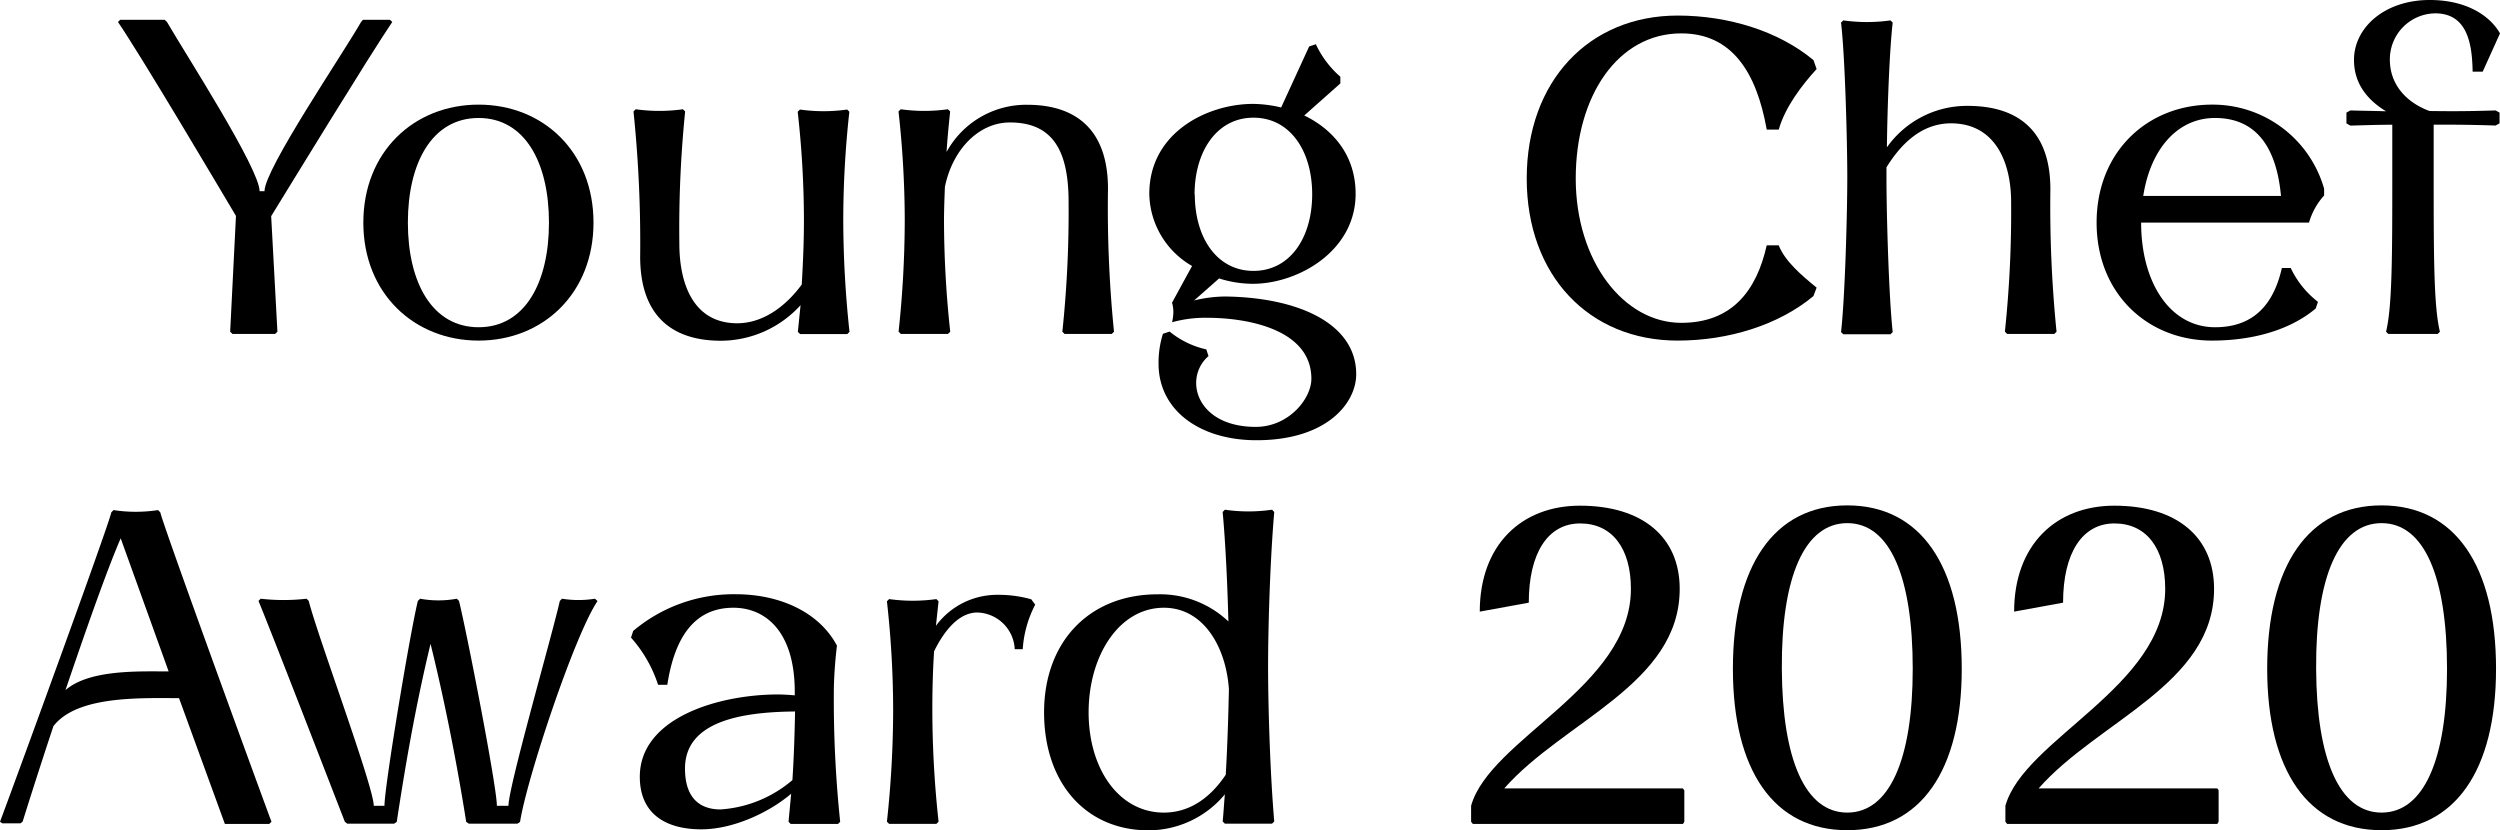
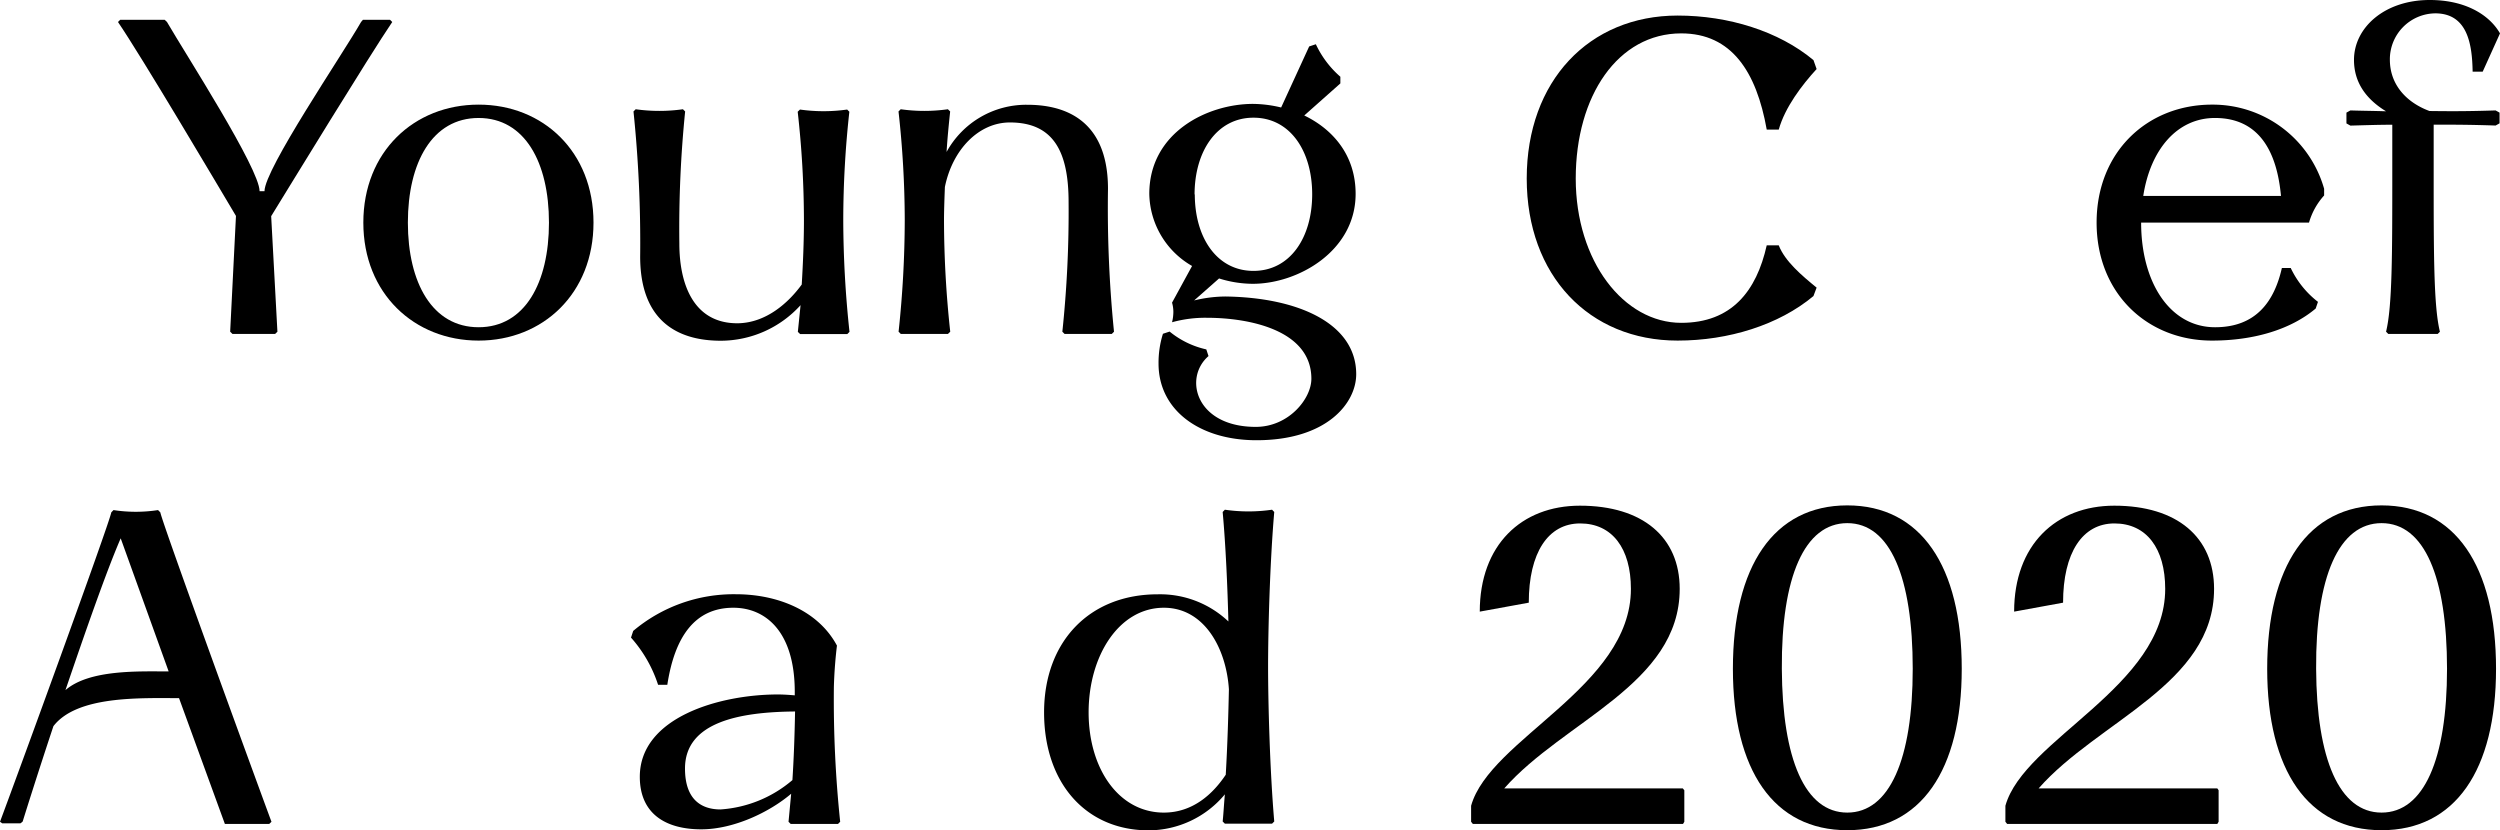
<svg xmlns="http://www.w3.org/2000/svg" viewBox="0 0 340.73 113.17">
  <g id="Layer_2" data-name="Layer 2">
    <g id="Design">
      <path d="M37.81,45.21l-.31.3H31.68l-.31-.3.79-15.78C29.67,25.24,19.18,7.52,16.08,3l.3-.3h6.07l.31.3c2.61,4.49,12.62,20,12.62,23.06h.67c0-3,10.55-18.51,13.16-23.06l.25-.3h3.7l.3.3c-3.09,4.55-14,22.4-16.5,26.46Z" />
      <path d="M49.52,30.34c0-9.65,6.91-16.08,15.71-16.08s15.66,6.43,15.66,16.08S74,46.42,65.23,46.42,49.52,40,49.52,30.34Zm25.3,0c0-8.19-3.28-14.26-9.59-14.26s-9.64,6.07-9.64,14.26S58.92,44.6,65.23,44.6,74.82,38.53,74.82,30.34Z" />
      <path d="M114.93,30a145,145,0,0,0,.85,15.23l-.3.3h-6.43l-.31-.3.37-3.64a14.71,14.71,0,0,1-10.86,4.85c-4.19,0-11-1.33-11-11.47a173.58,173.58,0,0,0-.91-19.78l.3-.3a23.15,23.15,0,0,0,6.44,0l.3.3a159.13,159.13,0,0,0-.79,18c0,5.65,2,10.93,8,10.87,3.89-.07,6.92-2.86,8.68-5.28.18-3,.3-5.95.3-8.74a133.55,133.55,0,0,0-.85-14.81l.31-.3a23.08,23.08,0,0,0,6.43,0l.3.3A136.16,136.16,0,0,0,114.93,30Z" />
      <path d="M151.83,45.21l-.3.3h-6.44l-.3-.3a155.8,155.8,0,0,0,.85-17.66c0-6.8-2-10.86-8-10.86-4.25,0-7.83,3.7-8.86,8.8-.06,1.63-.12,3.21-.12,4.49a142.34,142.34,0,0,0,.85,15.23l-.31.3h-6.43l-.3-.3A145,145,0,0,0,123.31,30a136,136,0,0,0-.85-14.81l.3-.3a23.08,23.08,0,0,0,6.43,0l.31.3c-.18,1.7-.37,3.58-.49,5.52a12.37,12.37,0,0,1,11-6.43c4.18,0,11,1.34,11,11.47A168.93,168.93,0,0,0,151.83,45.21Z" />
      <path d="M184.84,51c0,3.94-4,9-13.59,9-7.71,0-13.35-4.07-13.35-10.44a13.19,13.19,0,0,1,.6-4.07l.91-.3a12,12,0,0,0,5,2.43l.3.91c-3.46,3-1.7,9.65,6.44,9.65,4.49,0,7.58-3.83,7.58-6.56,0-6.67-8.55-8.31-14.26-8.31a17,17,0,0,0-4.73.61,6,6,0,0,0,.18-1.4,4.58,4.58,0,0,0-.18-1.27l2.73-5a11.55,11.55,0,0,1-5.83-9.83c0-8.38,7.95-12.26,14.14-12.26a17,17,0,0,1,3.83.49l3.82-8.32.91-.3a13.37,13.37,0,0,0,3.34,4.43v.91l-4.92,4.37c3.89,1.88,7,5.4,7,10.68,0,7.83-7.89,12.26-14,12.26a15.45,15.45,0,0,1-4.61-.73l-3.4,3a18.39,18.39,0,0,1,4.25-.54C176.89,40.54,184.84,44.06,184.84,51Zm-22-24.52c0,5.89,3,10.44,8,10.44s8-4.55,8-10.44-3-10.44-8-10.44S162.81,20.63,162.81,26.52Z" />
      <path d="M208.08,24.33c0-13.29,8.5-22.21,20.57-22.21,6.92,0,13.78,2.13,18.51,6.07l.43,1.22c-2,2.18-4.31,5.21-5.16,8.25h-1.64C239.39,9.77,236,4.55,229.14,4.55c-8.62,0-14.38,8.5-14.38,19.78S221.31,44,229.14,44c6.86,0,10.25-4.31,11.65-10.56h1.64c.85,2.18,3.15,4.12,5.16,5.76l-.43,1.15c-4.73,3.95-11.59,6.07-18.51,6.07C216.58,46.42,208.08,37.56,208.08,24.33Z" />
-       <path d="M280.29,45.21l-.3.3h-6.43l-.31-.3a155.8,155.8,0,0,0,.85-17.66c0-5.64-2.3-10.8-8.31-10.74-4.25.06-7,3.28-8.68,6v1.33c0,4.92.31,16.14.85,21.12l-.3.3h-6.43l-.31-.3c.55-4.92.85-16.26.85-21.12,0-4.67-.3-16.38-.85-21.06l.31-.3a23.08,23.08,0,0,0,6.43,0l.3.3c-.42,3.58-.73,11.47-.79,17a13.36,13.36,0,0,1,11-5.65c4.18,0,11.28,1.22,11.28,11.35A171.26,171.26,0,0,0,280.29,45.21Z" />
      <path d="M314.7,30.34H291.82c0,8.19,3.95,14.26,10.08,14.26,5.58,0,8.07-3.52,9.1-8.07h1.21a12.69,12.69,0,0,0,3.71,4.61l-.31.91c-3.4,2.86-8.43,4.37-14.14,4.37-8.8,0-15.72-6.43-15.72-16.08s6.92-16.08,15.72-16.08a15.78,15.78,0,0,1,15.29,11.47v.91A9.36,9.36,0,0,0,314.7,30.34Zm-3.82-3.64c-.55-5.95-2.91-10.62-9-10.62-5.16,0-8.8,4.31-9.77,10.62Z" />
      <path d="M340.13,15.05l.54.3v1.46l-.54.3c-3.7-.12-5.46-.12-8.44-.12V23.3c0,11.35,0,18.45.85,21.91l-.3.3H325.5l-.3-.3c.85-3.46.85-10.56.85-21.91V17c-1.76,0-3.52.06-5.71.12l-.54-.3V15.35l.54-.3c1.83.06,3.34.06,4.86.12-2.79-1.7-4.37-4-4.37-7C320.83,3.76,325,0,331.15,0c5,0,8.19,2.12,9.58,4.55l-2.36,5.22H337c-.06-3.7-.67-7.95-5.1-7.95a6.26,6.26,0,0,0-6.18,6.31c0,3.4,2.24,5.83,5.4,7C334.36,15.17,336.3,15.17,340.13,15.05Z" />
      <path d="M37,112l-.31.3H30.65L24.4,95.15c-5.28,0-13.9-.36-17.12,3.82-2.06,6.2-3.7,11.41-4.19,13l-.3.24H.3L0,112c1.88-5,14.87-40.54,15.17-42.17l.3-.31a19.93,19.93,0,0,0,6.07,0l.31.31C22.15,71.42,35.14,107,37,112Zm-14-20.45L16.45,73.37c-1.95,4.49-4.86,12.86-7.53,20.69C12.2,91.21,19,91.51,23.06,91.51Z" />
-       <path d="M81.44,81.92c-3.1,4.55-9.65,24.22-10.56,30.1l-.36.24H63.9l-.36-.24c-.61-3.88-2.25-13.71-4.86-24.27-2.55,10.56-4,20.39-4.61,24.27l-.36.24H47.33L47,112c-2.31-5.94-9.89-25.55-11.77-30.1l.3-.3a27.2,27.2,0,0,0,6.25,0l.3.3c1.1,4.49,8.86,25.31,8.86,27.92h1.46c0-2.61,3.46-23.43,4.55-27.92l.31-.3a13.84,13.84,0,0,0,5,0l.3.3c1.1,4.49,5.16,25.31,5.16,27.92H69.3c0-2.61,6-23.43,7-27.92l.3-.3a14.08,14.08,0,0,0,4.49,0Z" />
      <path d="M114.51,112l-.3.3h-6.44l-.3-.3.36-3.82c-3,2.55-7.88,4.85-12.25,4.85-4.86,0-8.38-2.12-8.38-7.16,0-8.13,10.92-11.22,18.81-11.22.79,0,1.58.06,2.31.12V94.3c0-8.25-4-11.47-8.37-11.47-5.28,0-8,4-9,10.5H89.69A18,18,0,0,0,86,86.9l.3-.91a21.25,21.25,0,0,1,14-5c5.7,0,11.23,2.25,13.77,7-.18,1.46-.36,3.46-.42,5.65A159.78,159.78,0,0,0,114.51,112ZM108,106.32c.18-2.79.3-5.89.36-9.35-7.46.06-15,1.4-15,7.77,0,4.19,2.18,5.58,4.85,5.58A16.78,16.78,0,0,0,108,106.32Z" />
-       <path d="M141.09,82.41a15.27,15.27,0,0,0-1.7,6.07H138.3a5.25,5.25,0,0,0-5.1-5c-2.61,0-4.61,2.67-5.89,5.28-.18,2.73-.24,5.46-.24,8a142.2,142.2,0,0,0,.85,15.23l-.3.3h-6.44l-.3-.3a142.2,142.2,0,0,0,.85-15.23,133.83,133.83,0,0,0-.85-14.81l.3-.3a23.15,23.15,0,0,0,6.44,0l.3.3-.36,3.34A10.35,10.35,0,0,1,136,81.07a16.31,16.31,0,0,1,4.55.61Z" />
      <path d="M172.83,90.84c0,4.86.24,14.14.84,21.12l-.3.3h-6.43l-.3-.3c.12-1.15.18-2.43.3-3.7a13.57,13.57,0,0,1-10.38,4.91c-8.55,0-14.26-6.43-14.26-16.08S148.49,81,157.78,81a13.54,13.54,0,0,1,9.64,3.7c-.12-4.67-.36-10.31-.78-14.92l.3-.31a22.34,22.34,0,0,0,6.43,0l.3.31C173.07,76.76,172.83,86,172.83,90.84Zm-5.77,14.75c.24-4.13.36-8.31.43-11.65-.37-5.65-3.4-11.11-8.86-11.11-6.13,0-10.26,6.56-10.26,14.26s4.13,13.66,10.26,13.66C162.63,110.75,165.36,108.14,167.06,105.59Z" />
      <path d="M229.56,107.71V112l-.18.3H200.74l-.24-.3v-2.18c2.54-9.11,21.78-16.21,21.78-29.56,0-5.52-2.55-8.92-6.92-8.92s-7,4-7,10.8l-6.68,1.22c0-9.1,5.7-14.44,13.65-14.44,8.56,0,13.6,4.3,13.6,11.34,0,13-15.84,18-23.91,27.19h24.33Z" />
      <path d="M236.18,91.15c0-14,5.58-22.27,15.59-22.27s15.6,8.25,15.6,22.27c0,13.83-5.58,22-15.6,22S236.18,105,236.18,91.15Zm24.51,0c0-12.5-3.09-19.85-8.92-19.85s-9,7.35-8.92,19.85c.06,12.32,3.16,19.6,8.92,19.6S260.69,103.47,260.69,91.15Z" />
      <path d="M302.38,107.71V112l-.18.3H273.56l-.24-.3v-2.18c2.54-9.11,21.78-16.21,21.78-29.56,0-5.52-2.55-8.92-6.92-8.92s-7,4-7,10.8l-6.67,1.22c0-9.1,5.7-14.44,13.65-14.44,8.56,0,13.6,4.3,13.6,11.34,0,13-15.84,18-23.91,27.19H302.2Z" />
      <path d="M309,91.15c0-14,5.58-22.27,15.59-22.27s15.6,8.25,15.6,22.27c0,13.83-5.58,22-15.6,22S309,105,309,91.15Zm24.51,0c0-12.5-3.09-19.85-8.92-19.85s-9,7.35-8.92,19.85c.06,12.32,3.16,19.6,8.92,19.6S333.51,103.47,333.51,91.15Z" />
    </g>
  </g>
</svg>